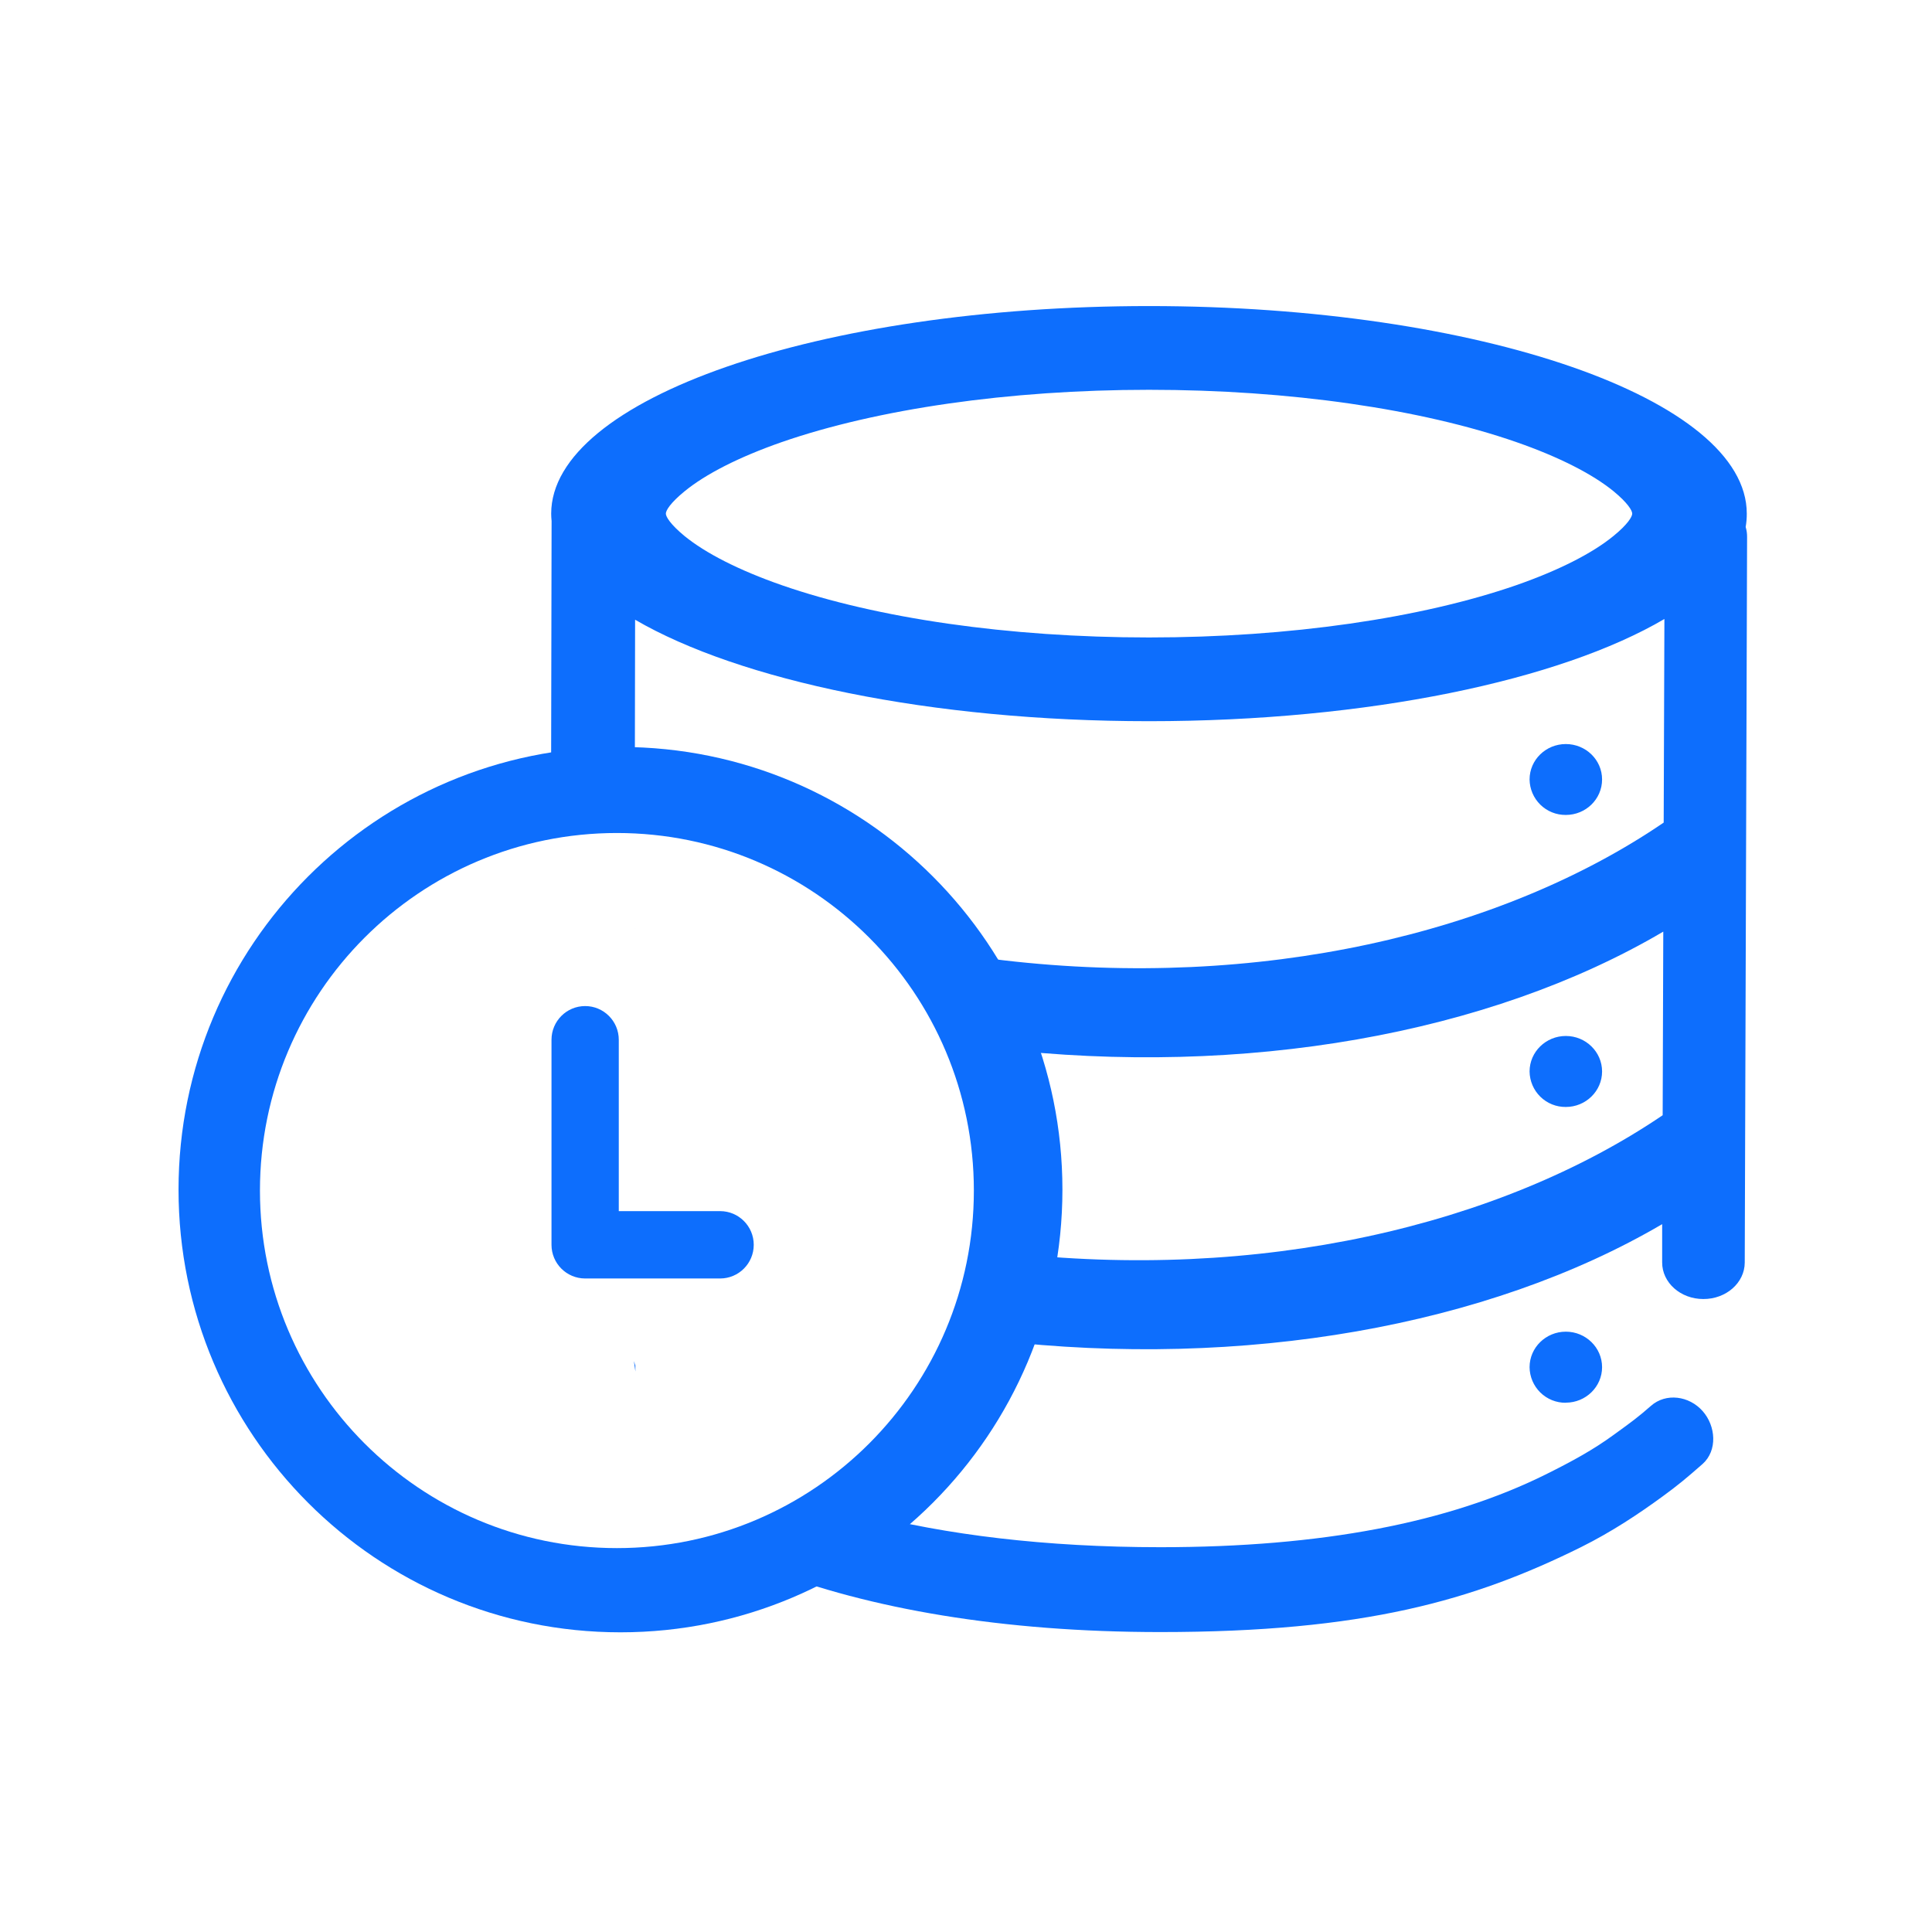
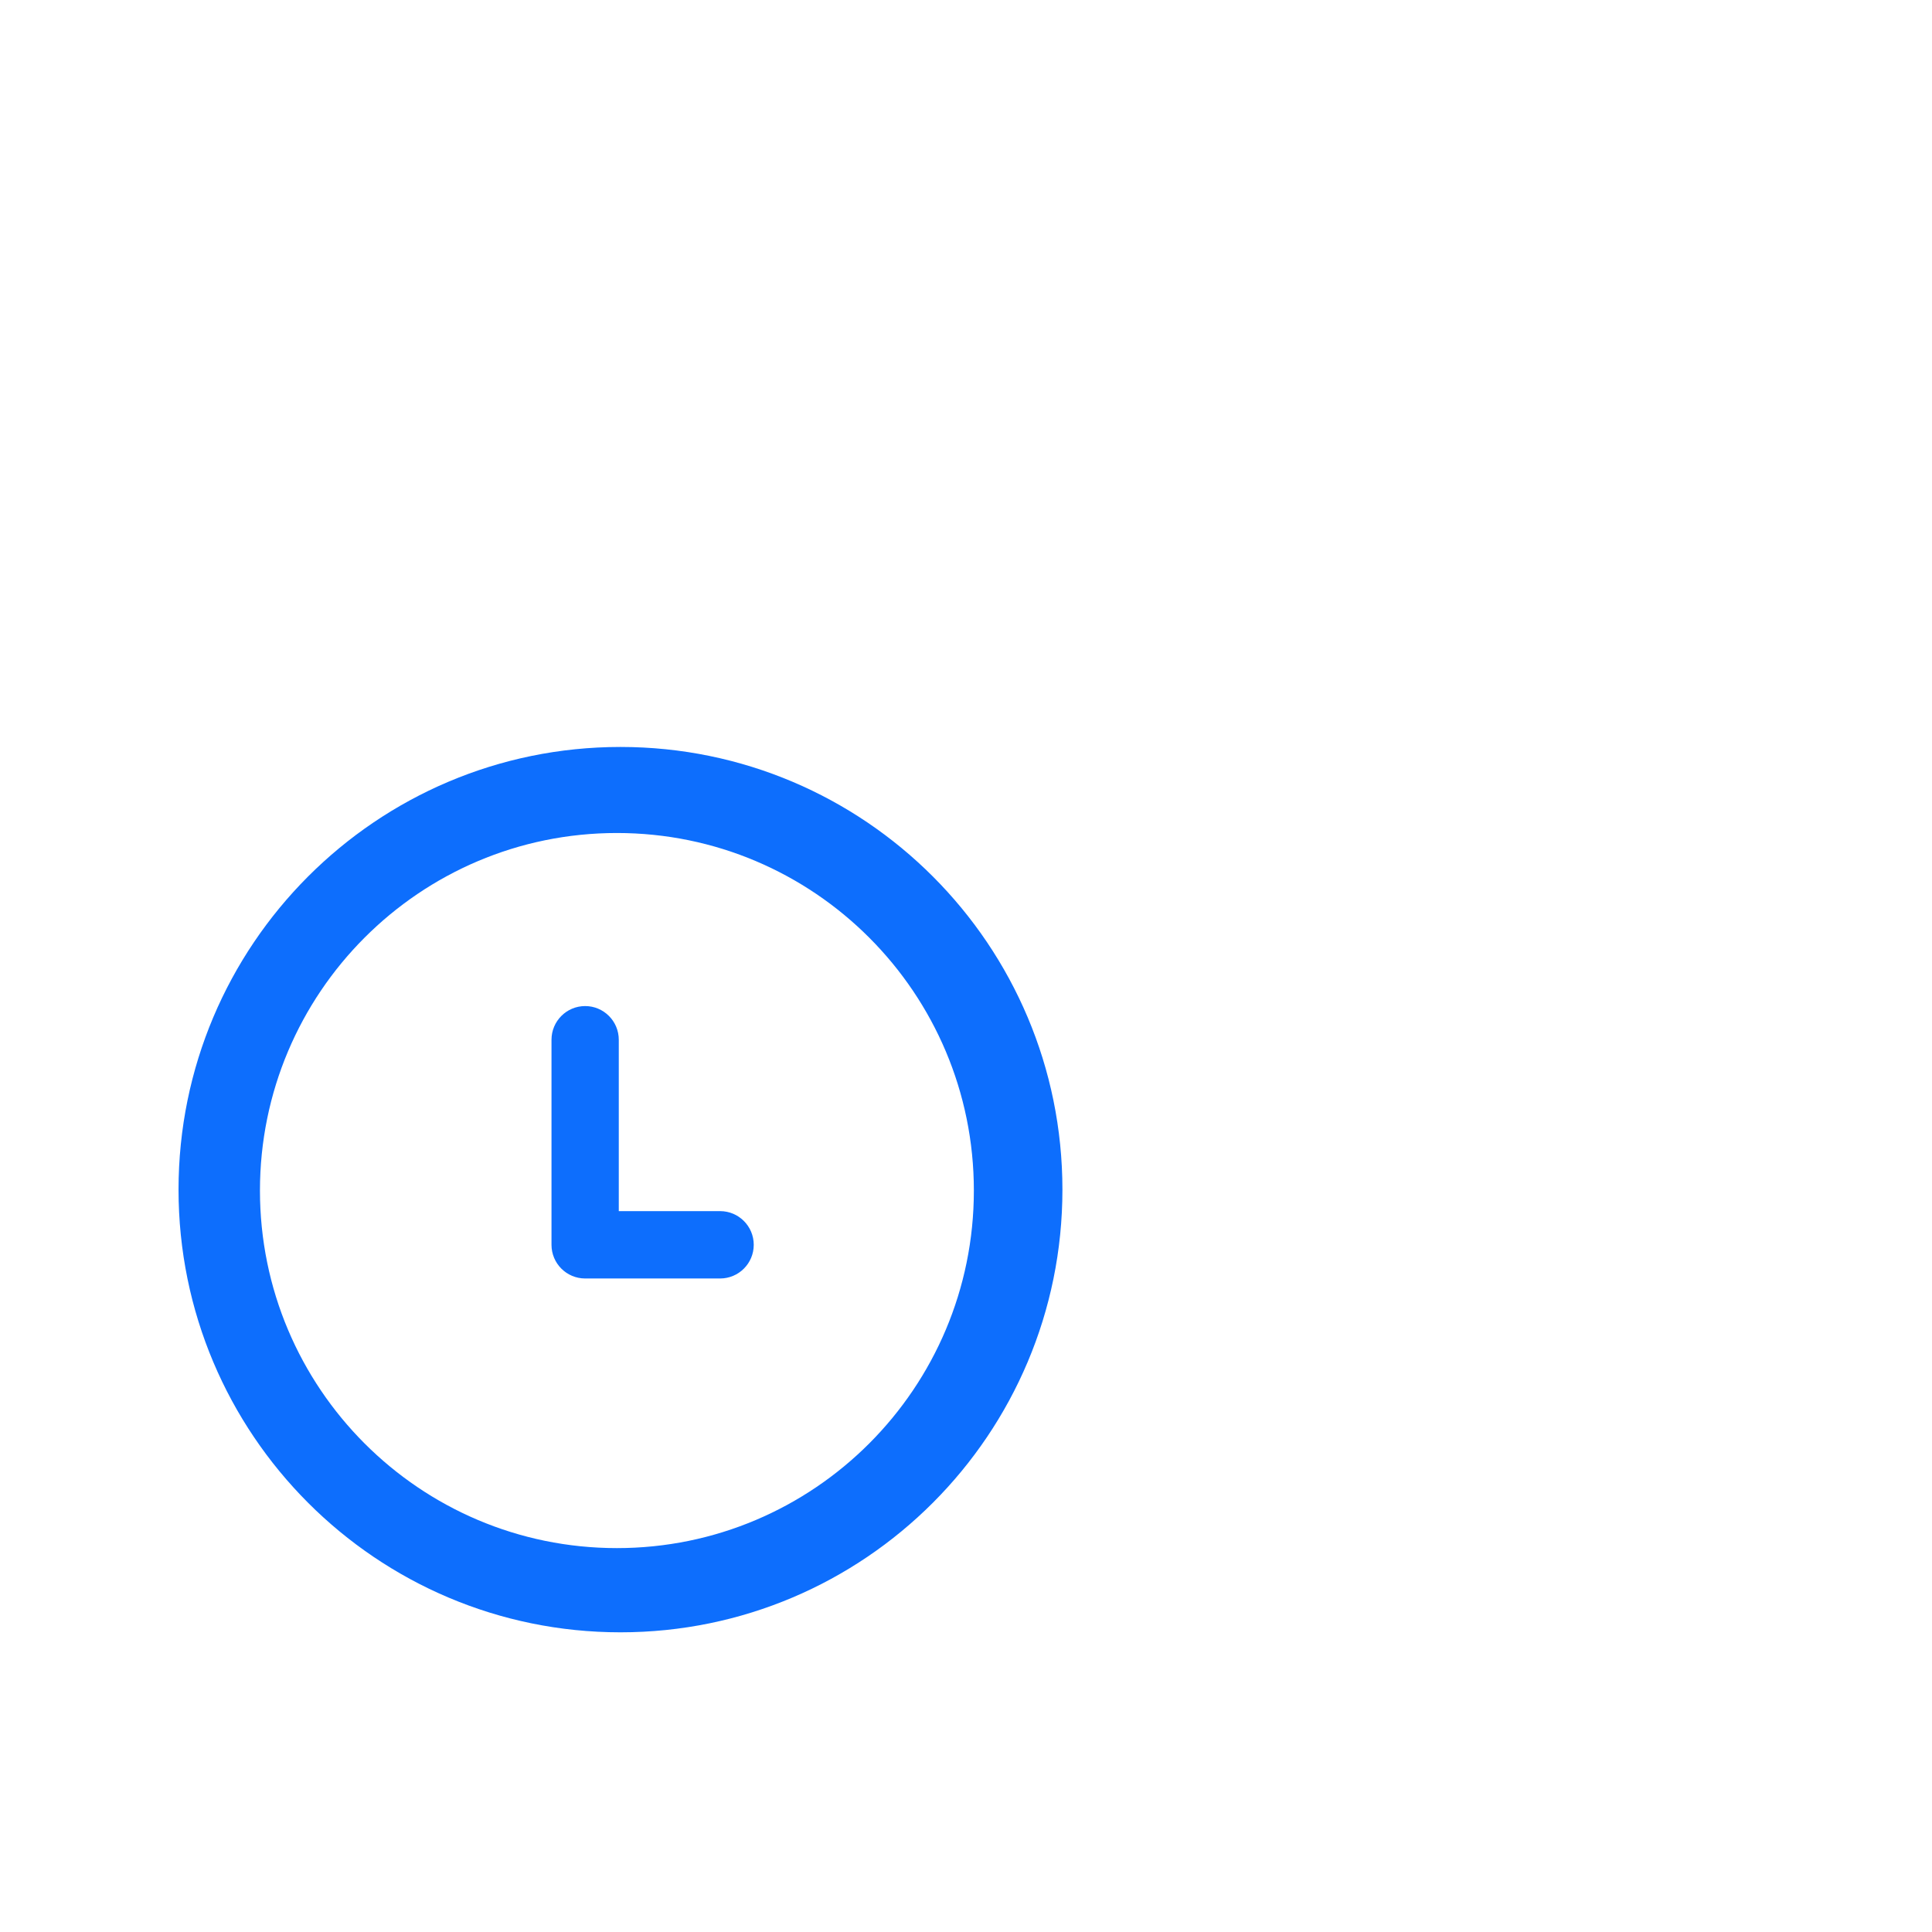
<svg xmlns="http://www.w3.org/2000/svg" width="303" height="303" viewBox="0 0 303 303" fill="none">
  <path d="M97.311 117.147C59.025 117.147 28 148.228 28 186.573C28 224.918 59.025 256 97.311 256C135.587 256 166.622 224.918 166.622 186.573C166.622 148.228 135.592 117.147 97.311 117.147ZM96.751 242.793C65.833 242.793 40.769 217.687 40.769 186.718C40.769 155.748 65.833 130.642 96.751 130.642C127.664 130.642 152.733 155.748 152.733 186.718C152.733 217.687 127.664 242.793 96.751 242.793ZM112.933 189.943H97.045V163.07C97.045 160.154 94.683 157.783 91.772 157.783C88.861 157.783 86.493 160.148 86.493 163.07V195.225C86.493 198.146 88.855 200.507 91.772 200.507H112.933C115.849 200.507 118.211 198.146 118.211 195.225C118.211 192.309 115.849 189.943 112.933 189.943Z" fill="#0D6EFD" />
-   <path fill-rule="evenodd" clip-rule="evenodd" d="M253.047 84.057C249.789 86.729 244.566 89.416 237.779 91.784C222.895 96.935 202.293 99.974 180.206 99.974C158.119 99.974 137.517 96.951 122.633 91.784C115.83 89.416 110.623 86.729 107.365 84.073C105.13 82.233 104.427 81.034 104.427 80.554C104.427 80.058 105.13 78.874 107.365 77.05C110.623 74.379 115.846 71.691 122.633 69.324C137.517 64.173 158.119 61.133 180.206 61.133C202.293 61.133 222.895 64.157 237.779 69.324C244.582 71.691 249.789 74.379 253.047 77.034C255.283 78.874 255.985 80.074 255.985 80.554C255.985 81.034 255.283 82.233 253.047 84.057ZM260.76 174.904C235.096 192.324 197.294 201.059 157.368 196.403L156.107 210.225C194.947 214.752 233.371 208.001 260.68 191.988V197.971C260.664 201.155 263.555 203.73 267.132 203.73C270.71 203.746 273.616 201.187 273.632 198.019L274 84.201C274.005 83.675 273.93 83.152 273.776 82.649C273.898 81.958 273.957 81.256 273.952 80.554C273.952 62.573 231.982 48 180.206 48C128.43 48 86.46 62.573 86.444 80.554C86.446 80.939 86.468 81.323 86.508 81.706C86.471 95.152 86.445 108.599 86.429 122.046L99.563 121.486C99.573 113.387 99.587 105.289 99.604 97.191C115.957 106.709 145.934 113.107 180.206 113.107C214.622 113.107 244.694 106.677 261.032 97.079L260.92 129.008C235.256 146.509 197.374 155.275 157.368 150.604C154.478 150.268 151.643 149.847 148.875 149.354L156.107 164.426C195.026 168.985 233.515 162.218 260.856 146.109L260.76 174.904ZM99.588 191.456L99.588 191.444H99.572C99.577 191.448 99.583 191.452 99.588 191.456ZM99.54 145.645C99.545 145.649 99.551 145.653 99.556 145.657V145.645H99.54ZM99.652 215.088L99.649 214.181C99.646 214.171 99.642 214.161 99.639 214.151C99.558 213.92 99.482 213.689 99.412 213.456L99.652 215.088ZM135.46 237.36L120.368 246.137C136.29 252.301 157.178 255.96 181.979 255.96C213.951 255.96 231.103 250.985 247.936 242.651C252.823 240.219 257.055 237.388 260.776 234.668C263.268 232.844 264.465 231.837 267.021 229.597C269.384 227.485 269.113 223.646 267.021 221.295C264.913 218.911 261.271 218.399 258.908 220.495C256.968 222.207 255.674 223.145 254.027 224.34C253.734 224.552 253.431 224.772 253.111 225.006C249.916 227.342 246.659 229.133 242.378 231.261C227.127 238.811 207.292 242.651 181.979 242.651C163.964 242.651 148.243 240.696 135.46 237.36ZM241.573 126.199C242.636 127.243 244.068 127.821 245.557 127.809H245.573C248.703 127.809 251.258 125.329 251.258 122.242C251.258 119.17 248.703 116.691 245.573 116.691C242.442 116.691 239.887 119.17 239.887 122.242C239.904 123.732 240.51 125.155 241.573 126.199ZM241.573 171.998C242.636 173.042 244.068 173.621 245.557 173.608H245.573C248.703 173.608 251.258 171.112 251.258 168.041C251.258 164.97 248.703 162.474 245.573 162.474C242.442 162.474 239.887 164.97 239.887 168.041C239.904 169.532 240.51 170.955 241.573 171.998ZM243.402 219.589C244.086 219.866 244.818 220.005 245.557 219.999L245.573 219.983C248.703 219.983 251.258 217.487 251.258 214.416C251.258 211.345 248.703 208.849 245.573 208.849C242.442 208.849 239.887 211.345 239.887 214.416C239.893 215.155 240.045 215.886 240.333 216.567C240.622 217.248 241.041 217.865 241.567 218.384C242.094 218.902 242.717 219.312 243.402 219.589Z" fill="#0D6EFD" />
</svg>